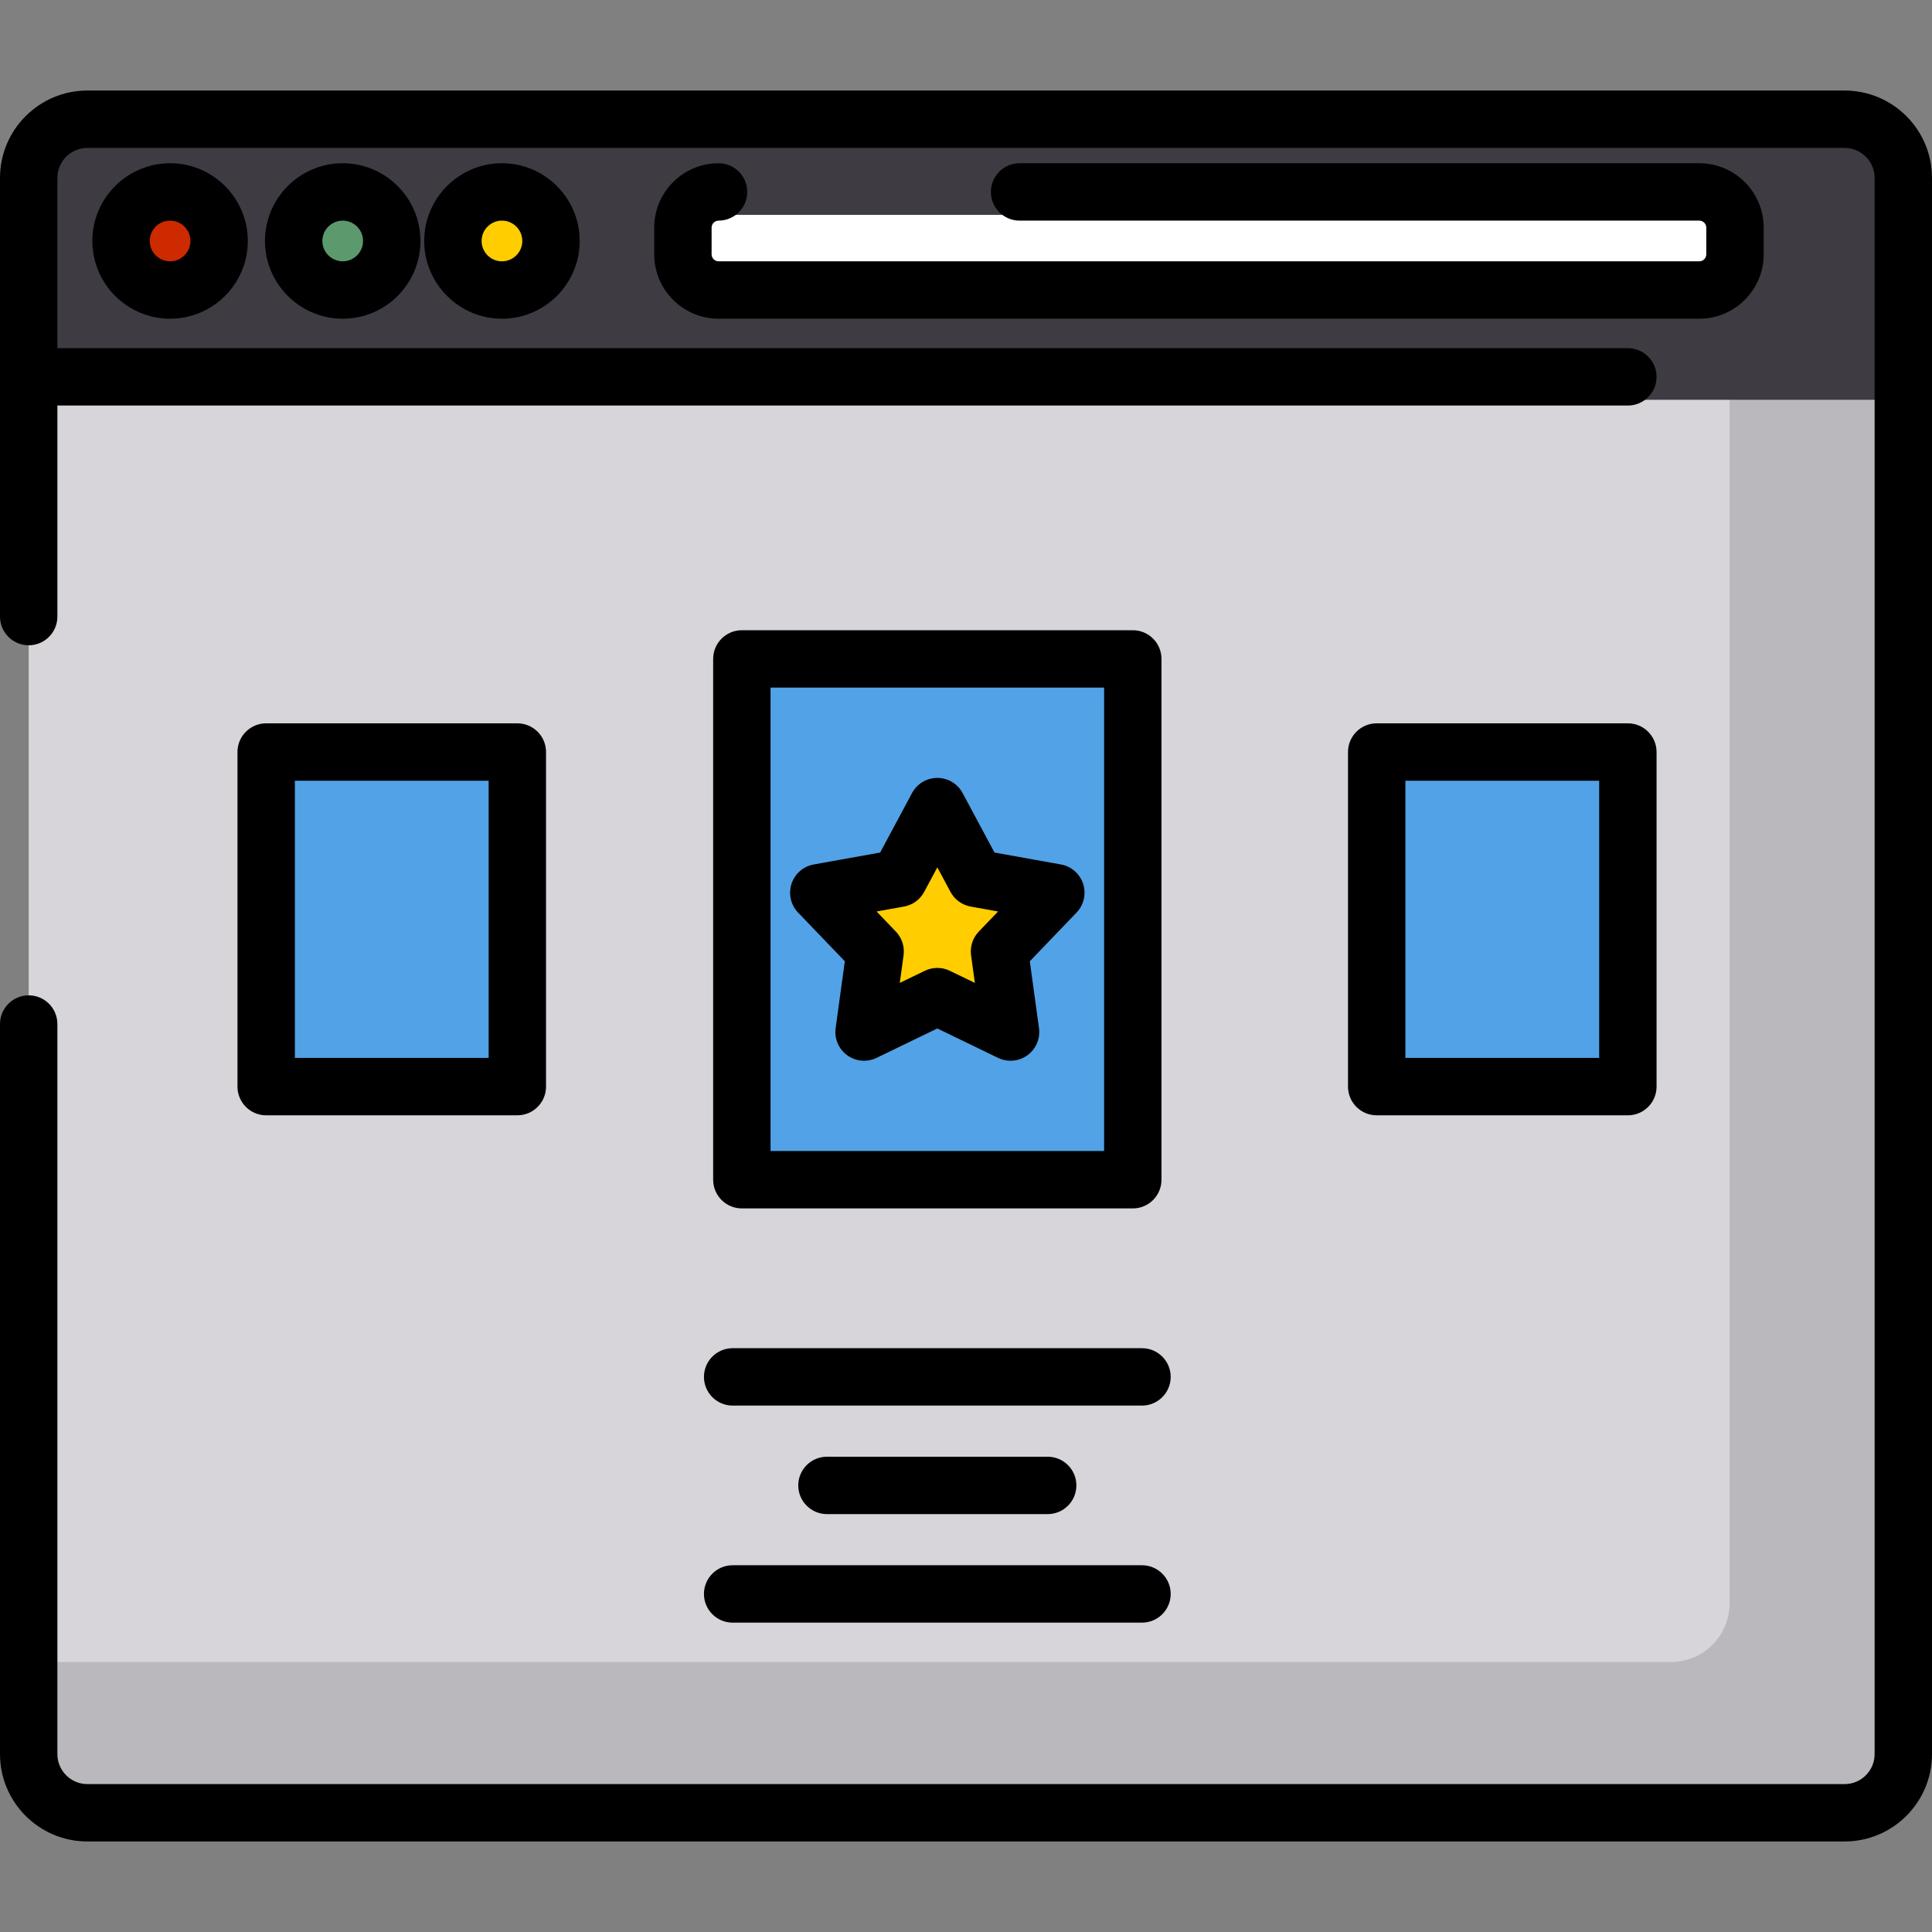
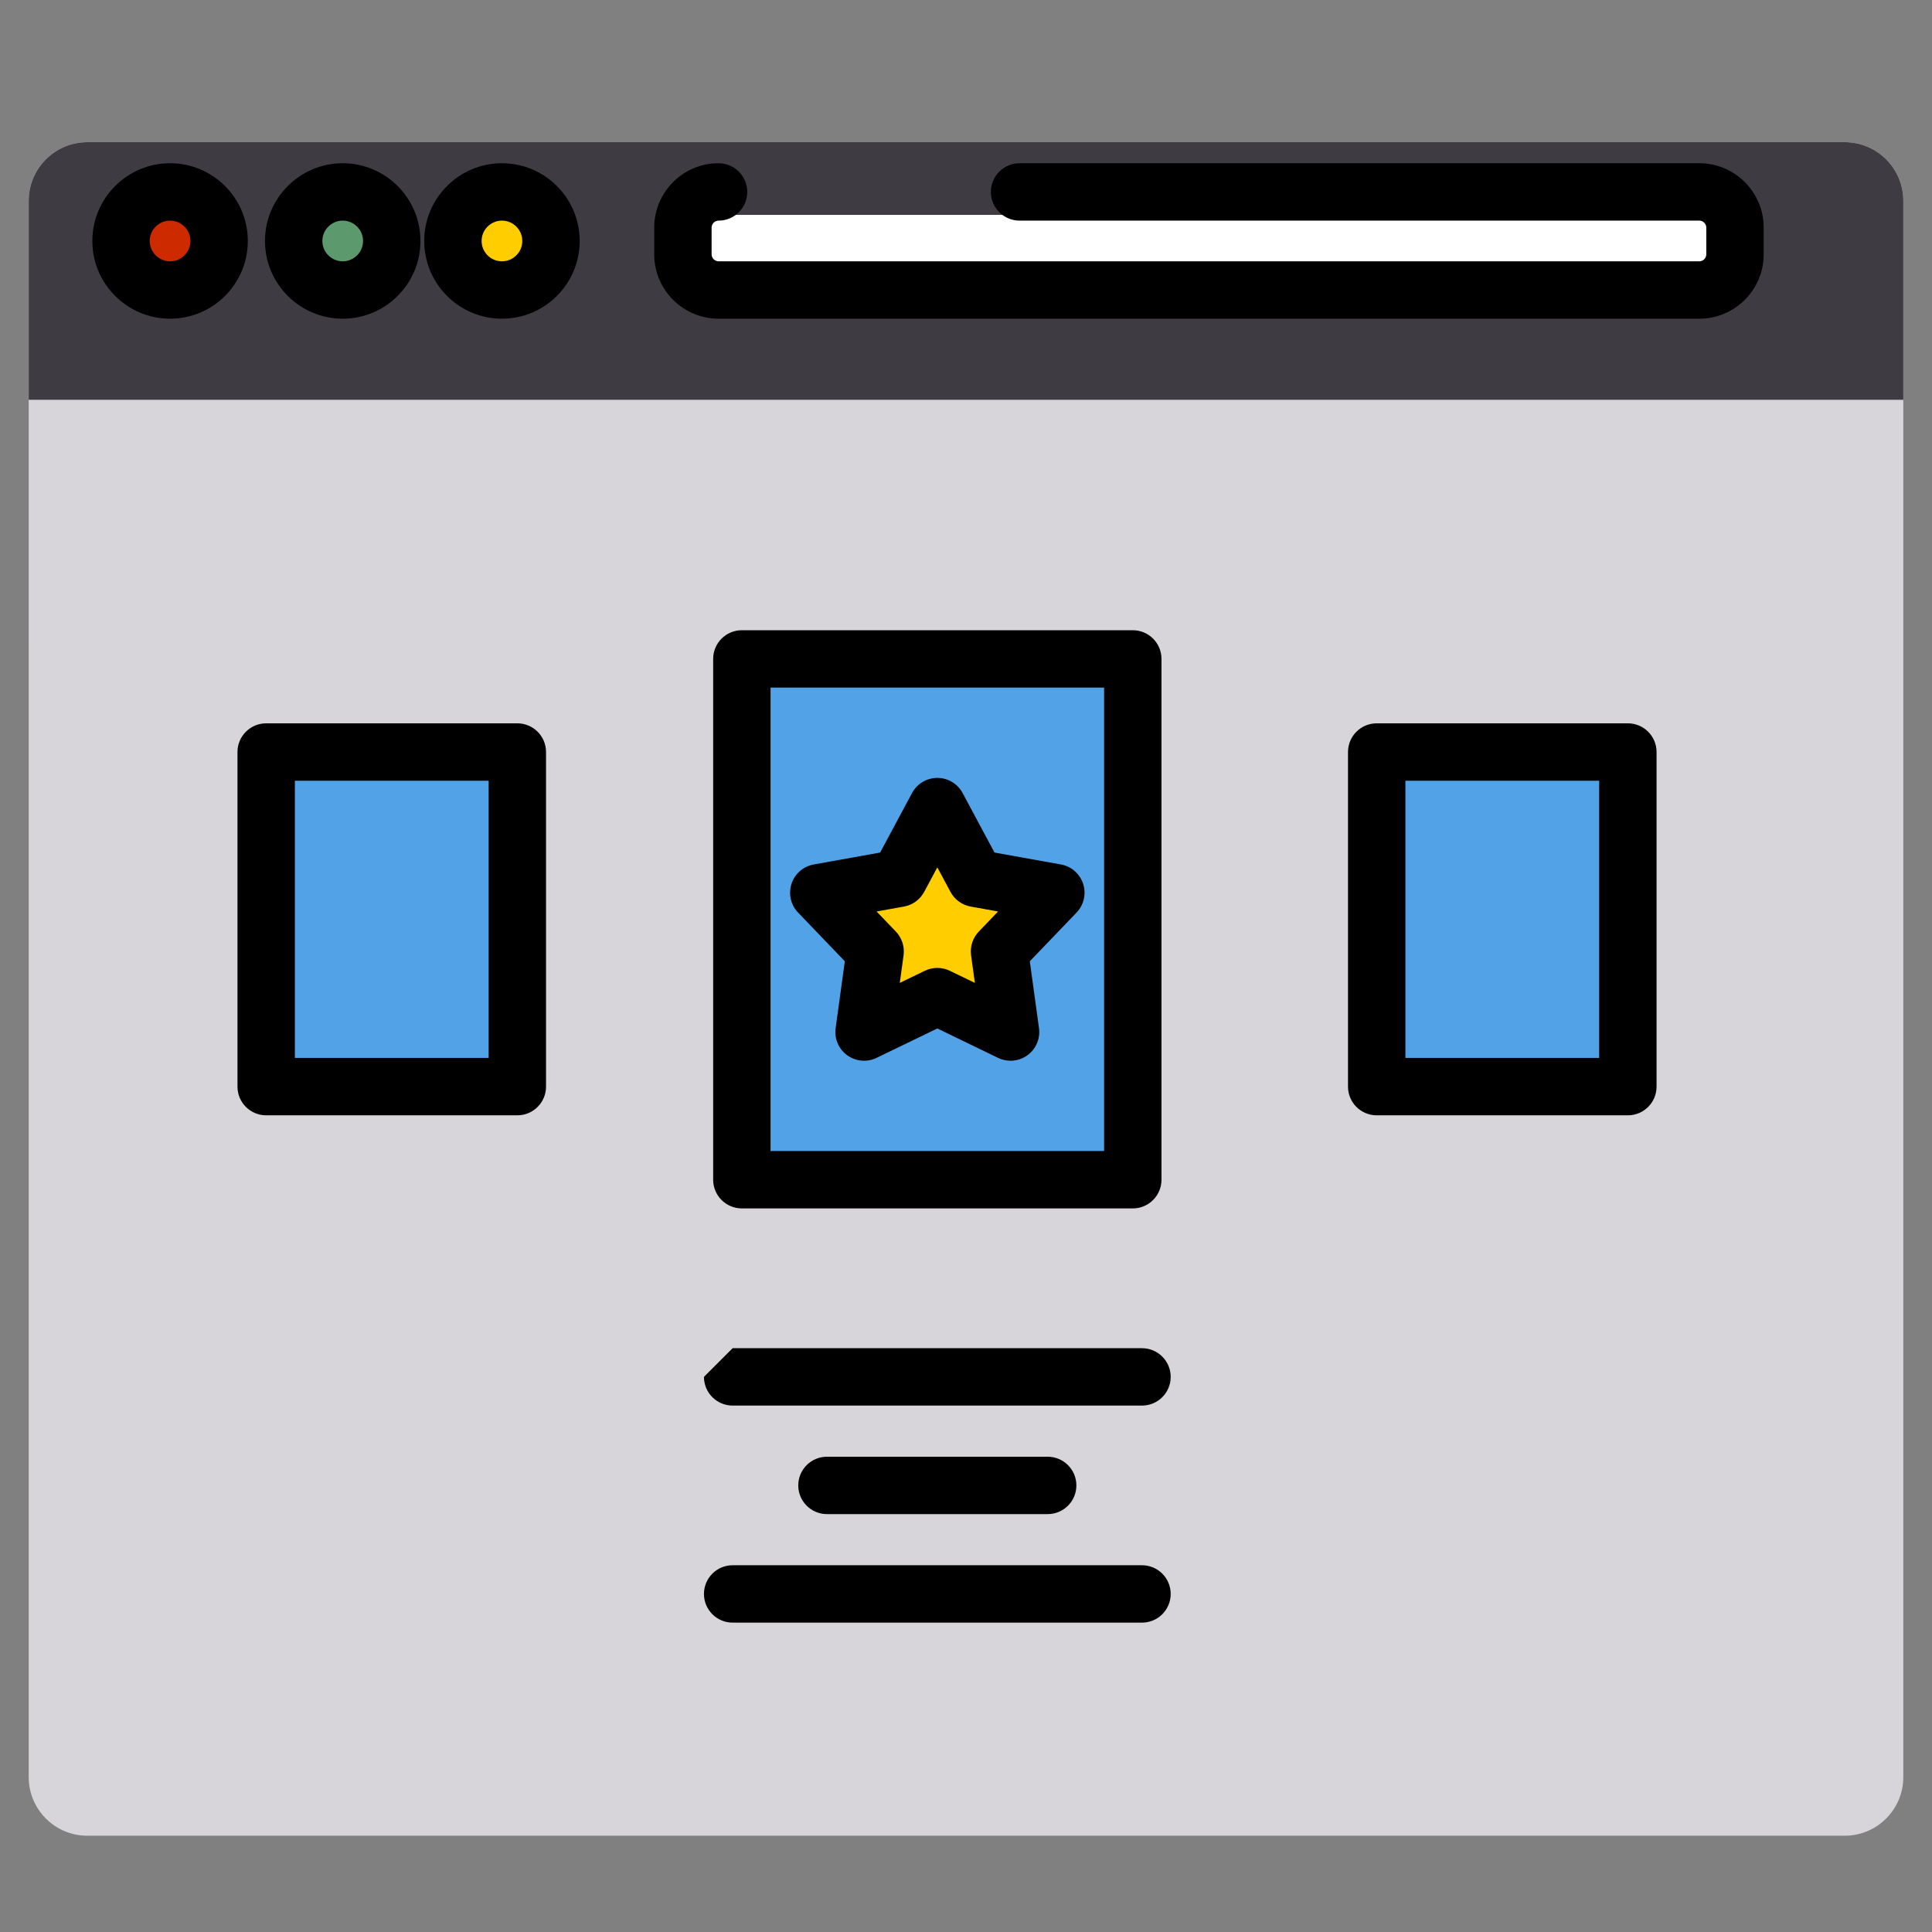
<svg xmlns="http://www.w3.org/2000/svg" version="1.1" id="Layer_1" x="0px" y="0px" viewBox="0 0 511.999 511.999" style="enable-background:new 0 0 511.999 511.999;" xml:space="preserve">
  <rect x="0" y="0" width="511.999" height="511.999" fill="#808080" stroke="none" />
  <path style="fill:#D7D5D9;" d="M7.604,169.485V53.226c0-8.585,6.96-15.546,15.546-15.546h465.7c8.585,0,15.546,6.96,15.546,15.546  V470.94c0,8.585-6.96,15.546-15.546,15.546H23.151c-8.585,0-15.546-6.96-15.546-15.546V277.461V169.485H7.604z" />
  <g>
-     <path style="opacity:0.19;fill:#3E3B43;enable-background:new    ;" d="M488.851,37.68h-30.495v387.219   c0,8.586-6.96,15.546-15.546,15.546H7.604v30.495c0,8.585,6.96,15.546,15.546,15.546h465.7c8.585,0,15.546-6.96,15.546-15.546   V53.227C504.396,44.64,497.436,37.68,488.851,37.68z" />
    <path style="fill:#3E3B43;" d="M504.399,53.227c0-8.586-6.96-15.546-15.546-15.546h-465.7c-8.586,0-15.546,6.96-15.546,15.546   v52.724H504.4V53.227H504.399z" />
  </g>
  <path style="fill:#FFFFFF;" d="M270.197,56.947h180.144c5.196,0,9.448,4.251,9.448,9.448v7.097c0,5.196-4.251,9.448-9.448,9.448  H190.425c-5.196,0-9.448-4.251-9.448-9.448v-7.097c0-5.196,4.251-9.448,9.448-9.448H270.197z" />
  <g>
    <rect x="196.598" y="180.701" style="fill:#52A2E7;" width="103.606" height="138.017" />
    <rect x="70.534" y="205.378" style="fill:#52A2E7;" width="66.56" height="88.672" />
    <rect x="364.838" y="205.378" style="fill:#52A2E7;" width="66.56" height="88.672" />
  </g>
  <polygon style="fill:#FFCD00;" points="248.399,219.839 258.584,238.849 279.812,242.661 264.878,258.221 267.813,279.588   248.399,270.193 228.986,279.588 231.921,258.221 216.988,242.661 238.215,238.849 " />
  <circle style="fill:#CD2A00;" cx="45.076" cy="69.943" r="12.997" />
  <circle style="fill:#5C996D;" cx="89.047" cy="69.943" r="12.997" />
  <circle style="fill:#FFCD00;" cx="133.019" cy="69.943" r="12.997" />
  <path d="M190.425,58.467c4.199,0,7.604-3.405,7.604-7.604s-3.405-7.604-7.604-7.604c-9.403,0-17.052,7.65-17.052,17.052v7.097  c0,9.402,7.65,17.051,17.052,17.051h259.916c9.403,0,17.052-7.65,17.052-17.051v-7.097c0-9.403-7.65-17.052-17.052-17.052H270.197  c-4.199,0-7.604,3.405-7.604,7.604s3.405,7.604,7.604,7.604h180.144c1,0,1.844,0.845,1.844,1.844v7.097c0,1-0.845,1.843-1.844,1.843  H190.425c-1,0-1.844-0.845-1.844-1.843v-7.097C188.581,59.312,189.426,58.467,190.425,58.467z" />
-   <path d="M488.851,23.993H23.149C10.385,23.993,0,34.378,0,47.144v116.258c0,4.199,3.405,7.604,7.604,7.604s7.604-3.405,7.604-7.604  v-55.931h416.193c4.199,0,7.604-3.405,7.604-7.604c0-4.199-3.405-7.604-7.604-7.604H15.208v-45.12c0-4.379,3.563-7.942,7.942-7.942  h465.7c4.379,0,7.942,3.563,7.942,7.942v417.714c0,4.379-3.563,7.942-7.942,7.942h-465.7c-4.379,0-7.942-3.563-7.942-7.942V271.378  c0-4.199-3.405-7.604-7.604-7.604S0,267.179,0,271.378v193.478c0,12.764,10.385,23.15,23.149,23.15h465.7  c12.765,0,23.15-10.385,23.15-23.15V47.144C512,34.378,501.615,23.993,488.851,23.993z" />
  <path d="M300.201,320.243c4.199,0,7.604-3.405,7.604-7.604v-138.02c0-4.199-3.405-7.604-7.604-7.604H196.598  c-4.199,0-7.604,3.405-7.604,7.604v138.019c0,4.199,3.405,7.604,7.604,7.604L300.201,320.243L300.201,320.243z M204.202,182.223  h88.396v122.811h-88.396V182.223z" />
  <path d="M137.1,295.57c4.199,0,7.604-3.405,7.604-7.604v-88.673c0-4.199-3.405-7.604-7.604-7.604H70.538  c-4.199,0-7.604,3.405-7.604,7.604v88.673c0,4.199,3.405,7.604,7.604,7.604H137.1z M78.142,206.897h51.354v73.465H78.142V206.897z" />
  <path d="M431.401,295.57c4.199,0,7.604-3.405,7.604-7.604v-88.673c0-4.199-3.405-7.604-7.604-7.604h-66.562  c-4.199,0-7.604,3.405-7.604,7.604v88.673c0,4.199,3.405,7.604,7.604,7.604H431.401z M372.443,206.897h51.354v73.465h-51.354  V206.897z" />
  <path d="M281.156,229.093l-17.606-3.161l-8.447-15.768c-1.324-2.471-3.899-4.013-6.703-4.013s-5.379,1.542-6.703,4.013  l-8.447,15.768l-17.606,3.161c-2.759,0.495-5.022,2.469-5.887,5.134c-0.866,2.665-0.196,5.592,1.746,7.614l12.385,12.905  l-2.434,17.721c-0.381,2.777,0.796,5.539,3.064,7.186c2.267,1.648,5.259,1.914,7.781,0.692l16.101-7.79l16.101,7.79  c1.051,0.509,2.184,0.759,3.311,0.759c1.579,0,3.147-0.491,4.47-1.452c2.268-1.648,3.445-4.409,3.064-7.186l-2.434-17.721  l12.385-12.905c1.942-2.023,2.612-4.949,1.746-7.614C286.178,231.562,283.915,229.588,281.156,229.093z M259.392,246.872  c-1.609,1.677-2.363,3.998-2.047,6.3l1.004,7.305l-6.637-3.211c-1.046-0.507-2.179-0.759-3.312-0.759s-2.266,0.253-3.312,0.759  l-6.637,3.211l1.004-7.305c0.316-2.302-0.438-4.623-2.047-6.3l-5.105-5.32l7.256-1.303c2.287-0.411,4.262-1.844,5.359-3.893  l3.483-6.5l3.483,6.5c1.097,2.049,3.071,3.483,5.359,3.893l7.256,1.303L259.392,246.872z" />
-   <path d="M186.554,364.89c0,4.199,3.405,7.604,7.604,7.604h108.483c4.199,0,7.604-3.405,7.604-7.604c0-4.199-3.405-7.604-7.604-7.604  H194.158C189.958,357.286,186.554,360.69,186.554,364.89z" />
+   <path d="M186.554,364.89c0,4.199,3.405,7.604,7.604,7.604h108.483c4.199,0,7.604-3.405,7.604-7.604c0-4.199-3.405-7.604-7.604-7.604  H194.158z" />
  <path d="M219.151,386.046c-4.199,0-7.604,3.405-7.604,7.604c0,4.199,3.405,7.604,7.604,7.604h58.496  c4.199,0,7.604-3.405,7.604-7.604c0-4.199-3.405-7.604-7.604-7.604H219.151z" />
  <path d="M194.158,430.013h108.483c4.199,0,7.604-3.405,7.604-7.604c0-4.199-3.405-7.604-7.604-7.604H194.158  c-4.199,0-7.604,3.405-7.604,7.604C186.554,426.609,189.958,430.013,194.158,430.013z" />
  <path d="M24.474,63.86c0,11.359,9.241,20.6,20.601,20.6s20.6-9.241,20.6-20.6c0-11.359-9.241-20.601-20.6-20.601  C33.715,43.259,24.474,52.501,24.474,63.86z M50.466,63.86c0,2.974-2.419,5.392-5.392,5.392c-2.973,0-5.393-2.419-5.393-5.392  s2.419-5.393,5.393-5.393C48.048,58.467,50.466,60.887,50.466,63.86z" />
  <path d="M70.223,63.86c0,11.359,9.241,20.6,20.601,20.6s20.6-9.24,20.6-20.6s-9.241-20.601-20.601-20.601  S70.223,52.501,70.223,63.86z M96.215,63.86c0,2.974-2.419,5.392-5.393,5.392c-2.974,0-5.393-2.419-5.393-5.392  s2.419-5.393,5.393-5.393C93.796,58.467,96.215,60.887,96.215,63.86z" />
  <path d="M112.423,63.86c0,11.359,9.241,20.6,20.6,20.6c11.359,0,20.601-9.241,20.601-20.6c0-11.359-9.241-20.601-20.601-20.601  C121.663,43.259,112.423,52.501,112.423,63.86z M138.415,63.86c0,2.974-2.419,5.392-5.393,5.392c-2.974,0-5.392-2.419-5.392-5.392  s2.419-5.393,5.392-5.393C135.995,58.467,138.415,60.887,138.415,63.86z" />
  <g>
</g>
  <g>
</g>
  <g>
</g>
  <g>
</g>
  <g>
</g>
  <g>
</g>
  <g>
</g>
  <g>
</g>
  <g>
</g>
  <g>
</g>
  <g>
</g>
  <g>
</g>
  <g>
</g>
  <g>
</g>
  <g>
</g>
</svg>